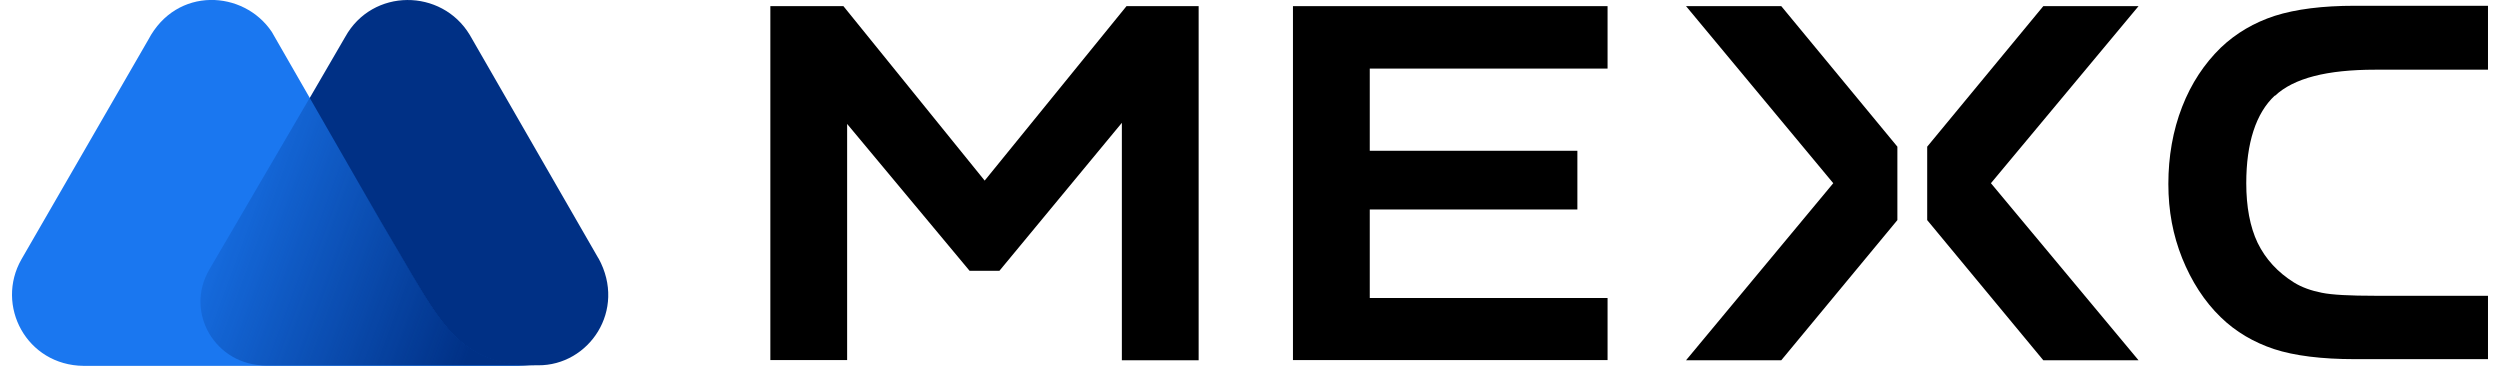
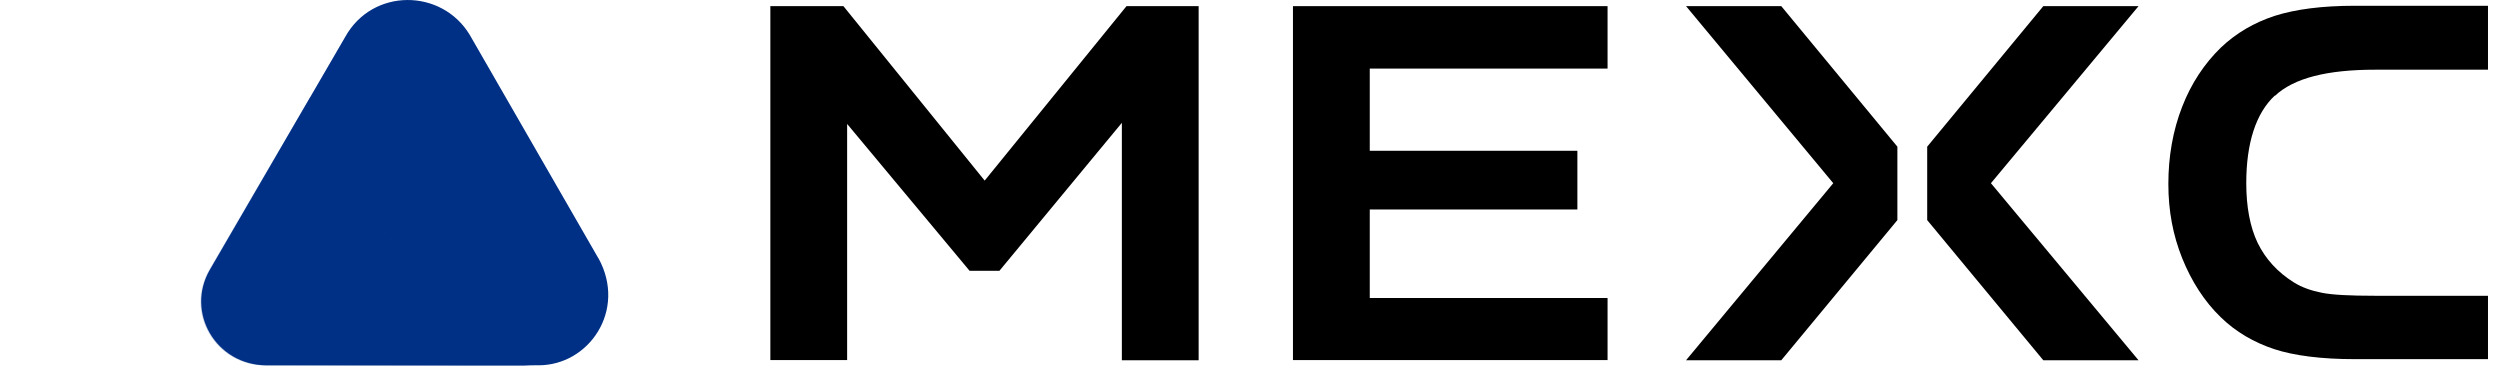
<svg xmlns="http://www.w3.org/2000/svg" width="164" height="24" viewBox="0 0 164 24" fill="none">
  <g id="Isolation_Mode" clip-path="url(#clip0_3861_122816)">
    <path id="Vector" d="M39.262 16.957L30.814 2.286C28.968 -0.771 24.432 -0.795 22.647 2.42L13.783 17.666C12.132 20.479 14.174 23.963 17.5 23.963H35.301C38.627 23.987 41.133 20.356 39.262 16.945V16.957Z" fill="#003085" />
-     <path id="Vector_2" d="M27.073 18.107L26.547 17.202C26.046 16.346 24.982 14.537 24.982 14.537L17.829 2.09C15.983 -0.661 11.582 -0.905 9.736 2.592L1.41 17.006C-0.326 20.038 1.74 23.963 5.481 24H35.191C30.618 24.024 29.163 21.628 27.073 18.107Z" fill="#1A77F0" />
    <path id="Vector_3" d="M27.073 18.058L26.547 17.154C26.046 16.298 24.982 14.488 24.982 14.488L20.361 6.346L13.734 17.679C12.084 20.491 14.125 23.976 17.451 23.976H35.191C30.594 23.951 29.164 21.604 27.073 18.058Z" fill="url(#paint0_linear_3861_122816)" />
    <path id="Vector_4" d="M149.238 6.284C150.472 5.123 152.649 4.572 155.815 4.572H163.212V0.379H154.458C152.367 0.379 150.607 0.599 149.225 1.039C147.88 1.479 146.694 2.164 145.68 3.13C144.604 4.181 143.748 5.465 143.149 7.005C142.538 8.57 142.244 10.282 142.244 12.067C142.244 13.852 142.55 15.429 143.149 16.933C143.76 18.449 144.604 19.77 145.68 20.809C146.67 21.775 147.856 22.459 149.176 22.899C150.521 23.34 152.319 23.56 154.458 23.56H163.212V19.403H155.815C154.14 19.403 152.979 19.342 152.319 19.207C151.634 19.073 150.998 18.853 150.472 18.523C149.421 17.862 148.626 17.006 148.1 15.931C147.599 14.879 147.355 13.559 147.355 12.018C147.355 9.377 147.99 7.421 149.225 6.272L149.238 6.284Z" fill="black" />
    <path id="Vector_5" d="M84.818 23.621H105.456V19.549H89.856V13.742H103.476V9.891H89.856V4.499H105.456V0.403H84.818V23.621Z" fill="black" />
    <path id="Vector_6" d="M110.604 0.403L120.262 12.018L110.604 23.633H116.851L124.468 14.439V9.622L116.851 0.403H110.604Z" fill="black" />
    <path id="Vector_7" d="M134.041 0.403L126.424 9.622V14.439L134.041 23.633H140.288L130.605 12.018L140.288 0.403H134.041Z" fill="black" />
    <path id="Vector_8" d="M64.595 11.847L55.328 0.403H50.535V23.621H55.572V8.13L63.605 17.765H65.561L73.594 8.057V23.633H78.631V0.403H73.899L64.595 11.847Z" fill="black" />
  </g>
  <defs>
    <linearGradient id="paint0_linear_3861_122816" x1="11.374" y1="12.508" x2="31.927" y2="20.112" gradientUnits="userSpaceOnUse">
      <stop stop-color="#003085" stop-opacity="0" />
      <stop offset="1" stop-color="#003085" />
    </linearGradient>
    <clipPath id="clip0_3861_122816">
      <rect width="162.425" height="24" fill="white" transform="translate(0.787)" />
    </clipPath>
  </defs>
</svg>